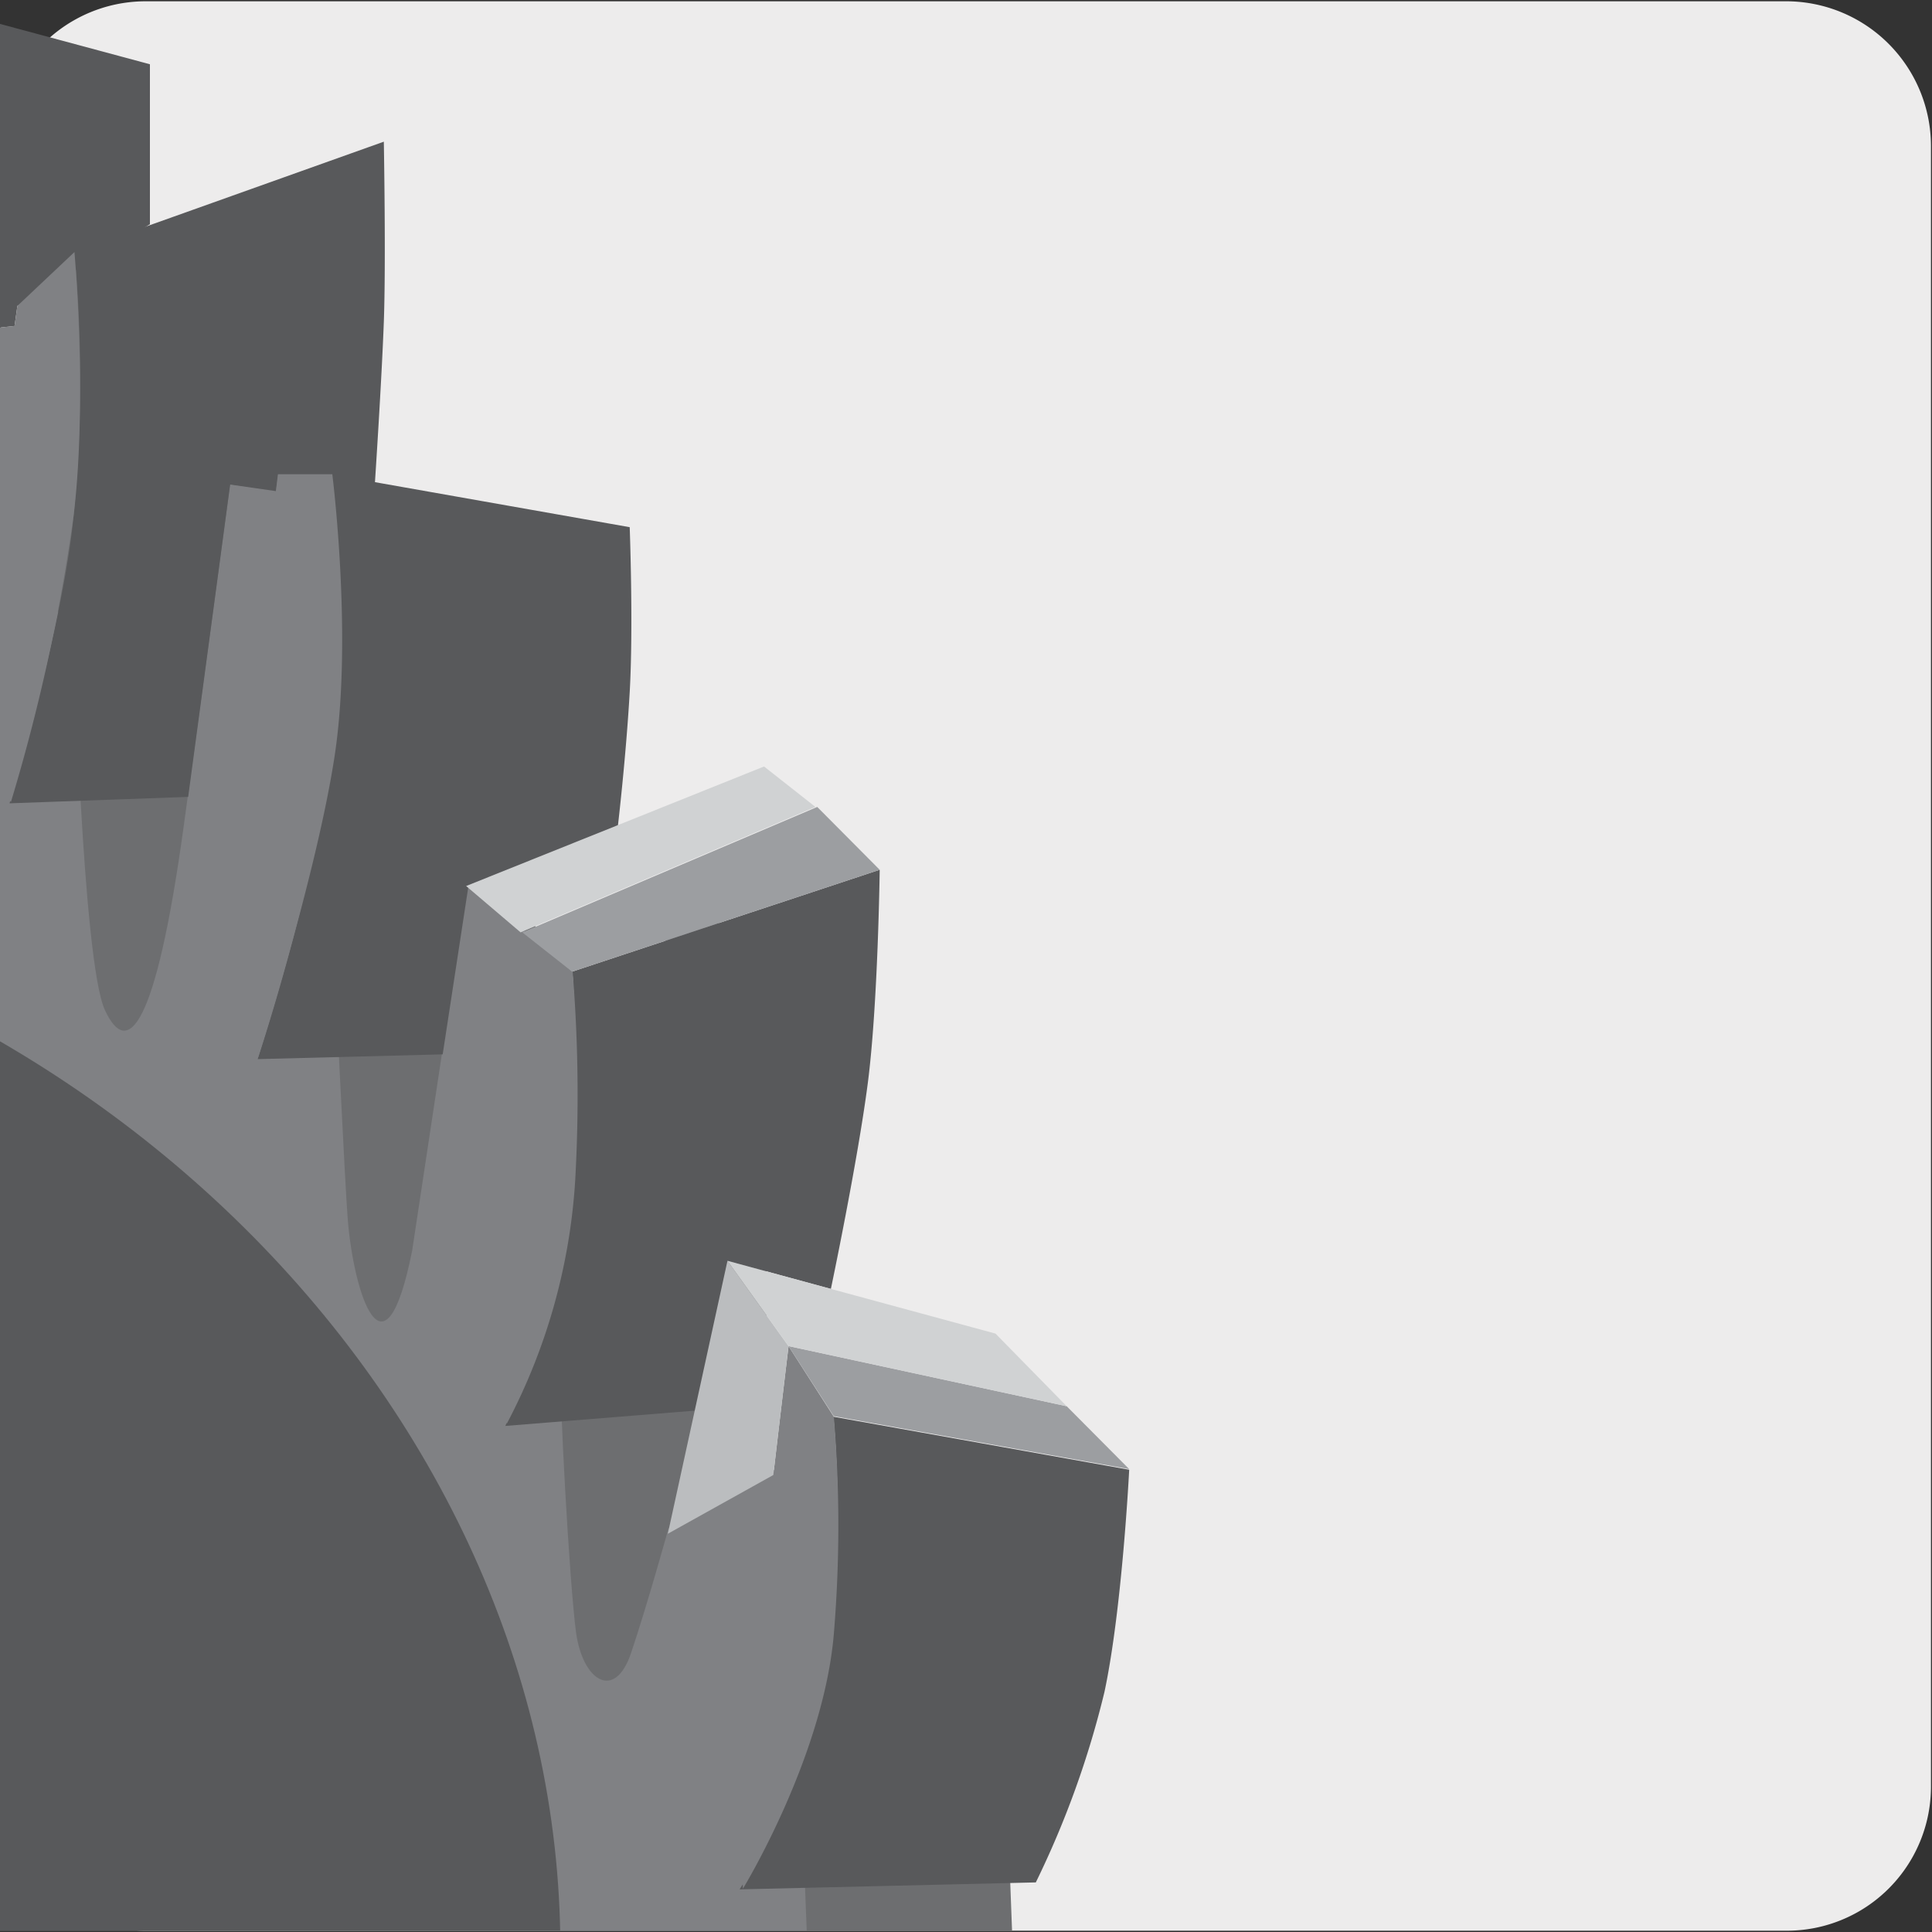
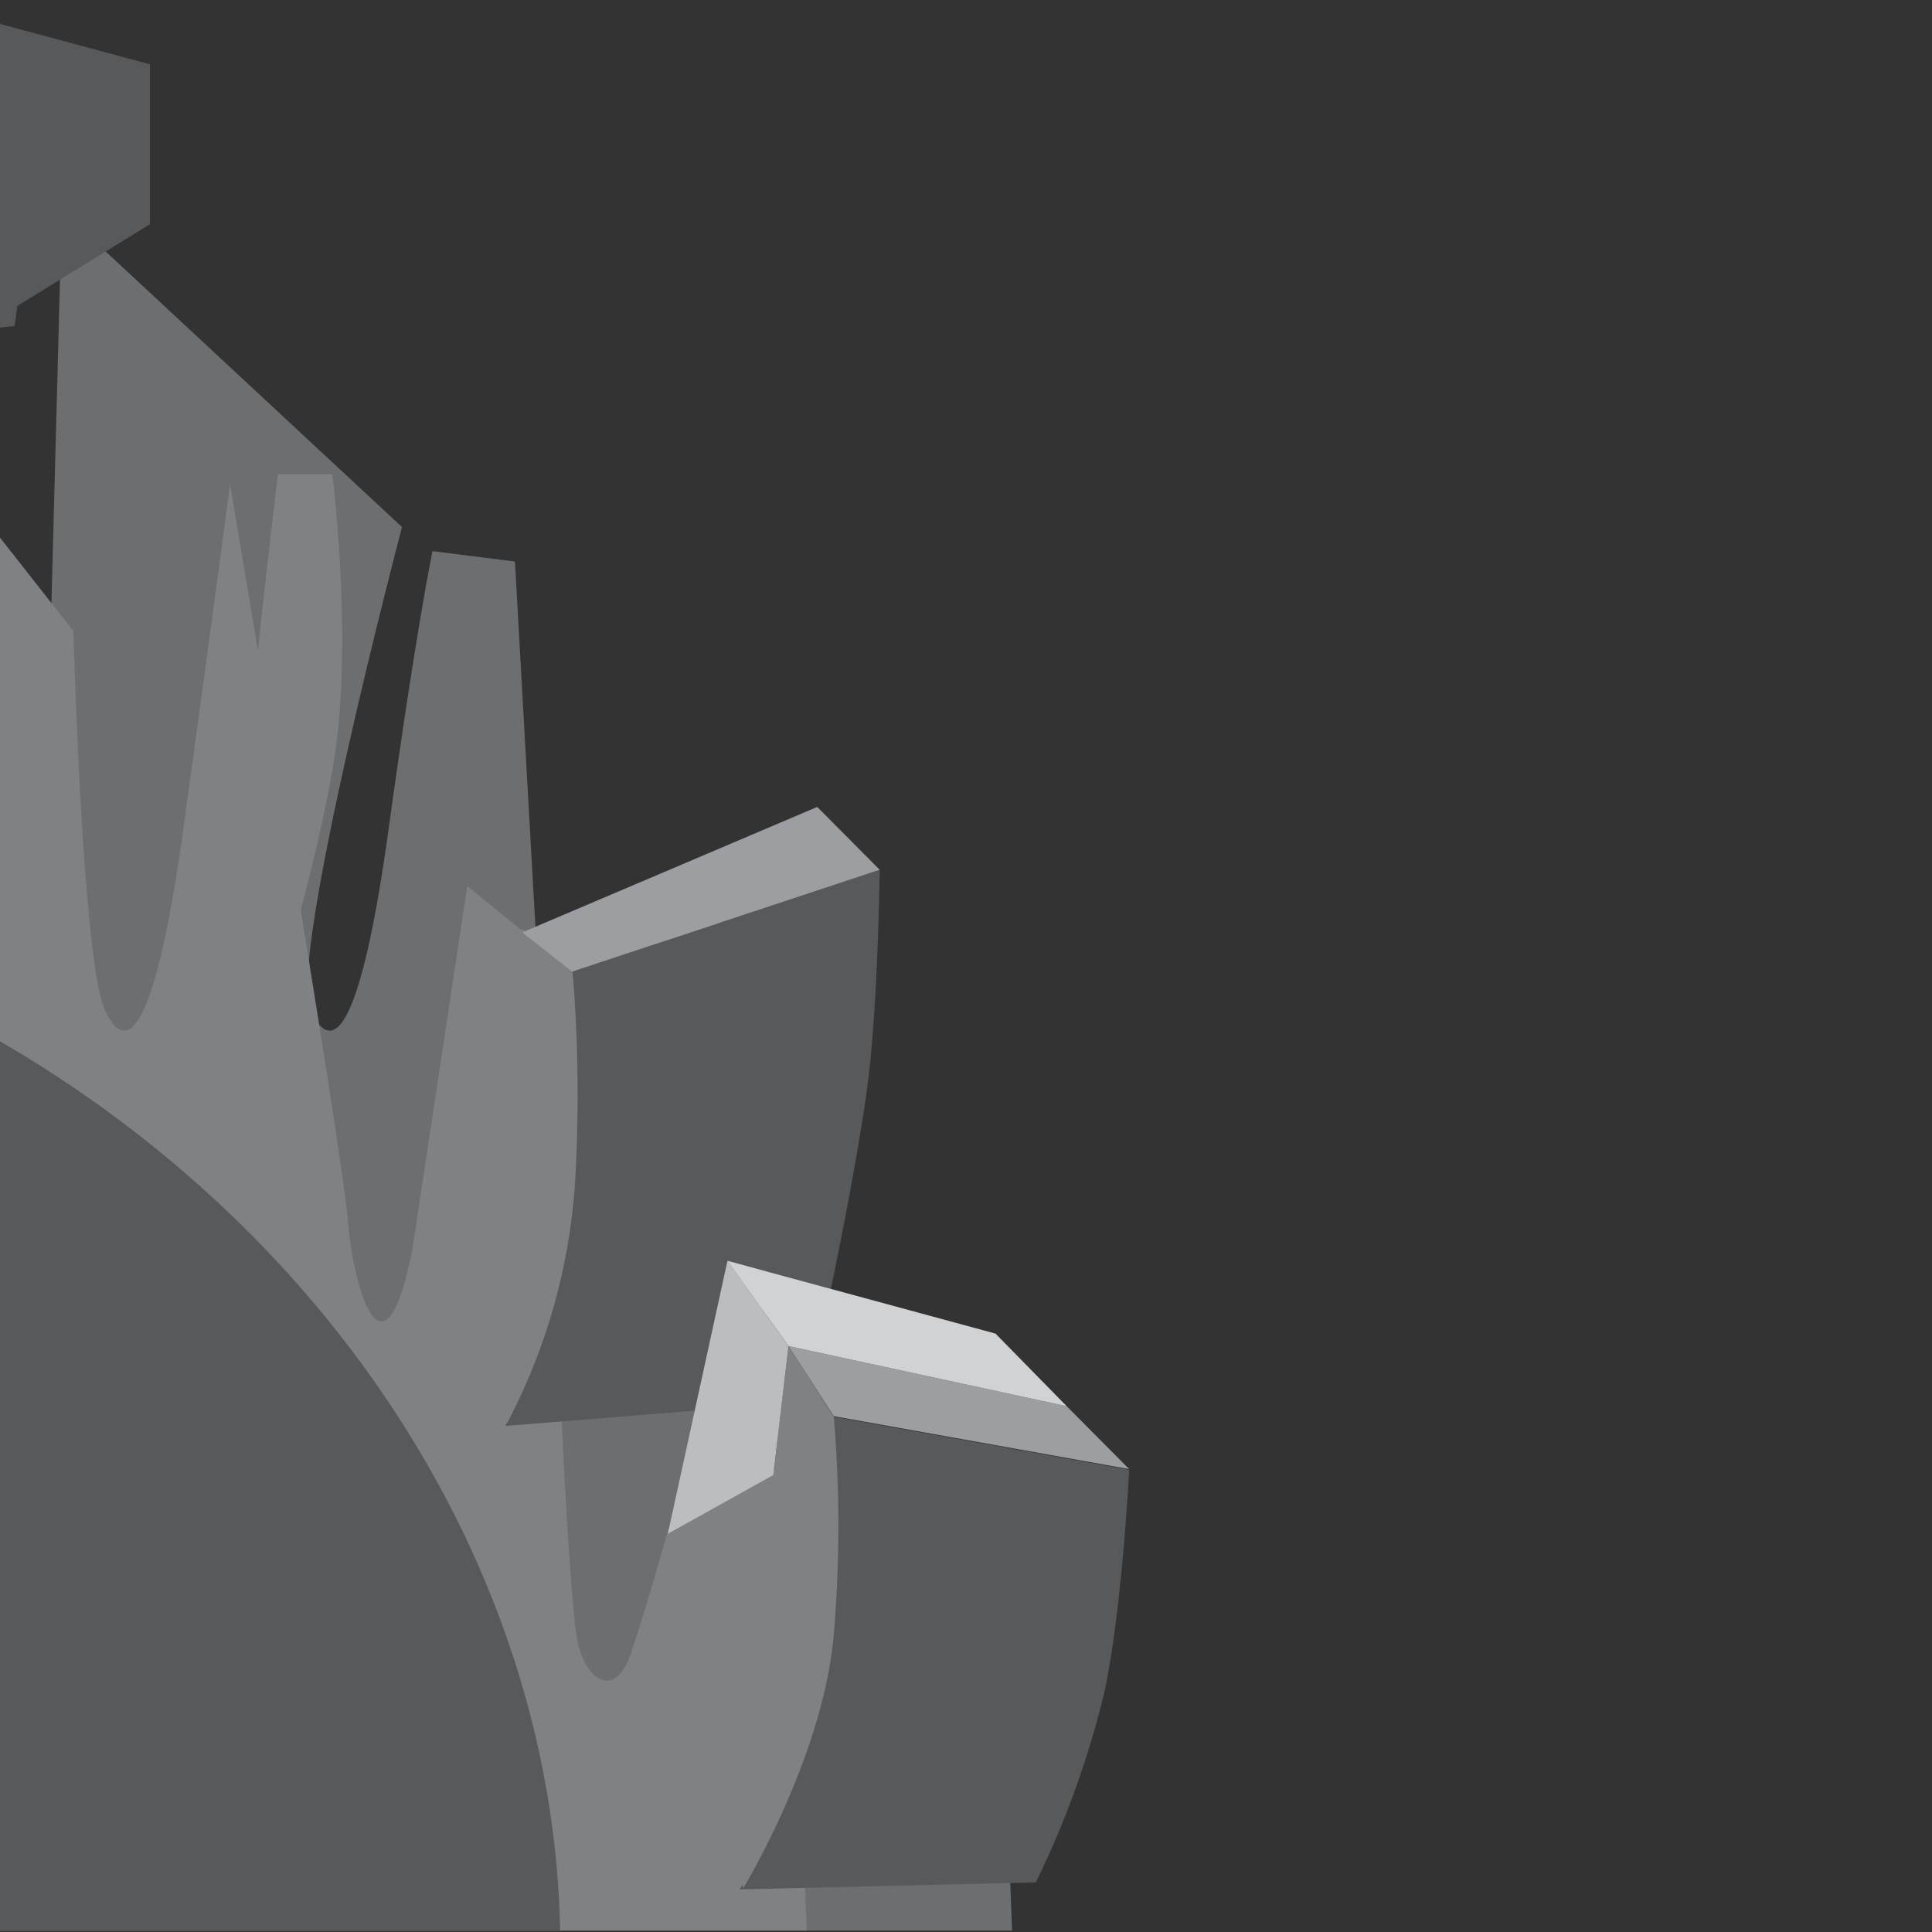
<svg xmlns="http://www.w3.org/2000/svg" viewBox="0 0 150 150">
  <rect x="0" y="0" width="150" height="150" fill="#333333" stroke="none" />
  <defs>
    <style>.cls-1{fill:none;}.cls-2{fill:#edecec;}.cls-3{clip-path:url(#clip-path);}.cls-4{fill:#6d6e70;}.cls-5{fill:#808184;}.cls-6{fill:#58595b;}.cls-7{fill:#9c9ea1;}.cls-8{fill:#bbbdbf;}.cls-9{fill:#d0d2d3;}.cls-10{clip-path:url(#clip-path-2);}.cls-11{clip-path:url(#clip-path-3);}.cls-12{clip-path:url(#clip-path-4);}.cls-13{clip-path:url(#clip-path-5);}</style>
    <clipPath id="clip-path">
      <rect class="cls-1" x="-0.25" y="-2.12" width="91.45" height="152.01" />
    </clipPath>
    <clipPath id="clip-path-2">
      <rect class="cls-1" x="-0.38" y="-2.12" width="91.45" height="152.01" />
    </clipPath>
    <clipPath id="clip-path-3">
      <rect class="cls-1" x="-0.19" y="-171.71" width="91.45" height="152.01" />
    </clipPath>
    <clipPath id="clip-path-4">
      <rect class="cls-1" x="170" y="-2.21" width="91.45" height="152.01" />
    </clipPath>
    <clipPath id="clip-path-5">
      <rect class="cls-1" x="169.19" y="-171.79" width="91.45" height="152.01" />
    </clipPath>
  </defs>
  <g id="Capa_2" data-name="Capa 2">
-     <path class="cls-2" d="M11.32.1H138.64a11.25,11.25,0,0,1,11.28,11.21v127.4a11.19,11.19,0,0,1-11.2,11.19H11.27A11.19,11.19,0,0,1,.07,138.71h0V11.34A11.24,11.24,0,0,1,11.32.1Z" />
-   </g>
+     </g>
  <g id="Capa_3" data-name="Capa 3">
    <g class="cls-3">
      <path class="cls-4" d="M78.61,150.82H-.25L3.63,60.58,4.8,16.36,31.21,40.92S22.33,74.6,24.09,78.41s3.94,1.52,6.09-14.1,3.4-21.52,3.4-21.52l6.4.81s2.52,45.47,2.93,51.07S45.76,108,48,97.1l4.28-28.31,6.93,5.65s.4,26.94.3,30.44.72,18.06,1.21,21.83,3,5.42,4.28,1.62,2.9-9.66,2.9-9.66l9.31-5.16Z" />
-       <path class="cls-5" d="M62.67,150.82H-.25V41.42L5.7,49S6.39,74.6,8.14,78.41s3.94,1.52,6.1-14.1S17.86,37.6,17.86,37.6l6.41.8S26.56,89.07,27,94.67,29.82,108,32,97.1l4.28-28.31,6.93,5.65s.4,26.94.29,30.44.72,18.06,1.22,21.83,3,5.42,4.28,1.62,2.9-9.66,2.9-9.66l9.31-5.16Z" />
+       <path class="cls-5" d="M62.67,150.82H-.25V41.42L5.7,49S6.39,74.6,8.14,78.41s3.94,1.52,6.1-14.1S17.86,37.6,17.86,37.6S26.56,89.07,27,94.67,29.82,108,32,97.1l4.28-28.31,6.93,5.65s.4,26.94.29,30.44.72,18.06,1.22,21.83,3,5.42,4.28,1.62,2.9-9.66,2.9-9.66l9.31-5.16Z" />
    </g>
    <path class="cls-6" d="M64.74,110l22.93,4.11s-.54,10.78-1.92,17.25a72,72,0,0,1-5.33,14.79l-23,.54a45.26,45.26,0,0,0,6.79-18,82.08,82.08,0,0,0,.5-18.67" />
    <path class="cls-6" d="M44.42,75.44,68.3,67.53S68.17,78,67.37,84.14s-2.86,15.93-2.86,15.93l-8-2.18-2.53,11.63-14.75,1.19a54.82,54.82,0,0,0,5-18.2,107.63,107.63,0,0,0,.21-17.07" />
-     <path class="cls-6" d="M25.63,36.82l23.26,4.11s.29,7.74,0,12.81-.92,10.41-.92,10.41l-11.6,4.64-2,13.07L20,82.23S24.41,69.05,25.55,59a131.66,131.66,0,0,0,.08-22.18" />
-     <path class="cls-6" d="M5.78,19.57,29.8,11s.17,9.38,0,14-.7,12.62-.7,12.62l-7.5-.78-.18,1.29-3.55-.51L14.61,61.87l-13.87.5S4.61,49.6,5.63,40.87a109.29,109.29,0,0,0,.15-21.3" />
    <polygon class="cls-6" points="-0.25 1.79 11.64 4.99 11.64 17.41 1.35 23.75 1.13 25.31 -0.25 25.46 -0.25 1.79" />
    <path class="cls-5" d="M61.22,104.51,64.74,110a101.73,101.73,0,0,1,0,16.84c-.8,9.56-7.06,19.8-7.06,19.8a87,87,0,0,1,.36-13.3c.75-8.81,3.18-28.78,3.18-28.78" />
    <path class="cls-5" d="M40.46,72.05l4,3.39a118.71,118.71,0,0,1,.2,16.18,46.57,46.57,0,0,1-5.31,18.91s-1.54-5.54-.94-15.61,2.09-22.87,2.09-22.87" />
    <path class="cls-5" d="M21.6,36.82h4.2s1.58,12.51.2,21.74-6,23.67-6,23.67a67.65,67.65,0,0,1-.63-8.37c-.1-4.92,0-16.92.65-23.24s1.56-13.8,1.56-13.8" />
-     <path class="cls-5" d="M1.35,23.75l4.43-4.18S6.8,31,5.72,40A145.34,145.34,0,0,1,.85,62.26l-1.1-1.32V25.46l1.38-.15Z" />
    <polygon class="cls-7" points="61.22 104.51 64.73 109.95 87.67 114.06 82.82 109.18 61.22 104.51" />
    <polygon class="cls-7" points="40.55 72.39 44.42 75.44 68.3 67.53 63.45 62.65 40.55 72.39" />
    <polygon class="cls-8" points="56.48 97.89 61.22 104.51 60.04 114.52 51.85 119.08 56.48 97.89" />
    <polygon class="cls-9" points="56.48 97.89 61.22 104.51 82.82 109.18 77.29 103.54 56.48 97.89" />
-     <polygon class="cls-9" points="36.19 68.79 40.42 72.39 63.31 62.65 59.32 59.51 36.19 68.79" />
    <g class="cls-10">
      <path class="cls-6" d="M42.32,164.15c-7.87,42.58-53,69.23-100.82,59.53S-138.69,171.6-130.82,129-77.82,59.79-30,69.5s80.19,52.08,72.33,94.65" />
    </g>
    <g class="cls-11">
      <path class="cls-6" d="M42.51-5.43C34.64,37.15-10.5,63.8-58.31,54.1S-138.5,2-130.63-40.56s53-69.23,100.81-59.53S50.38-48,42.51-5.43" />
    </g>
    <g class="cls-12">
      <path class="cls-6" d="M212.69,164.07c-7.86,42.58-53,69.23-100.81,59.53s-80.19-52.08-72.32-94.66,53-69.23,100.81-59.53,80.19,52.08,72.32,94.66" />
    </g>
    <g class="cls-13">
      <path class="cls-6" d="M211.89-5.51C204,37.06,158.88,63.72,111.07,54S30.88,1.93,38.75-40.64s53-69.23,100.81-59.53,80.19,52.08,72.33,94.66" />
    </g>
  </g>
</svg>